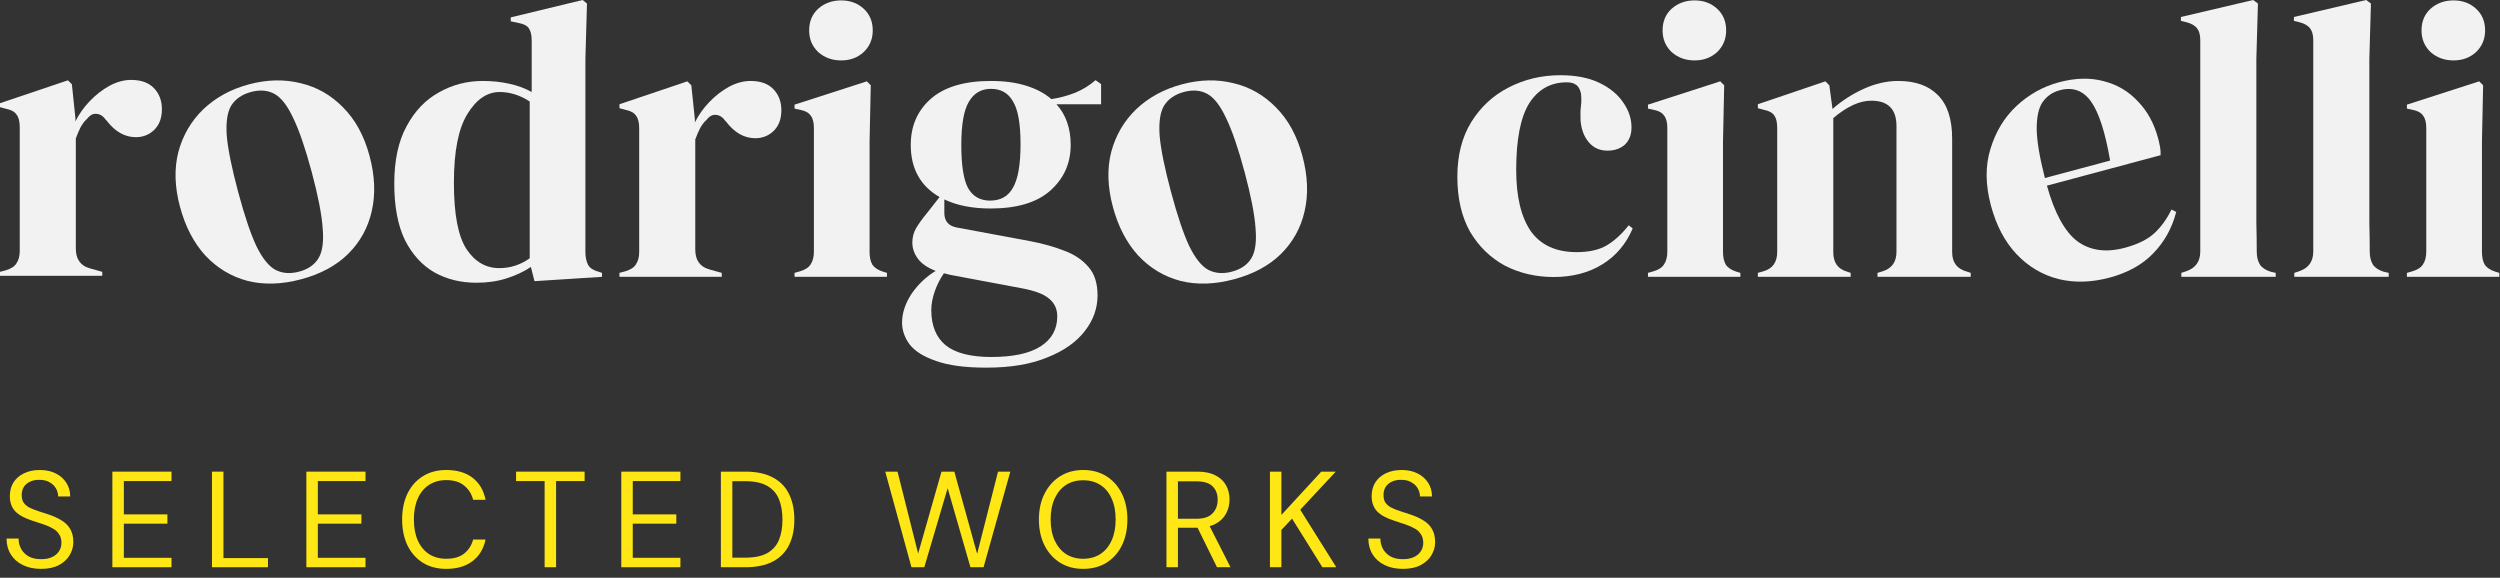
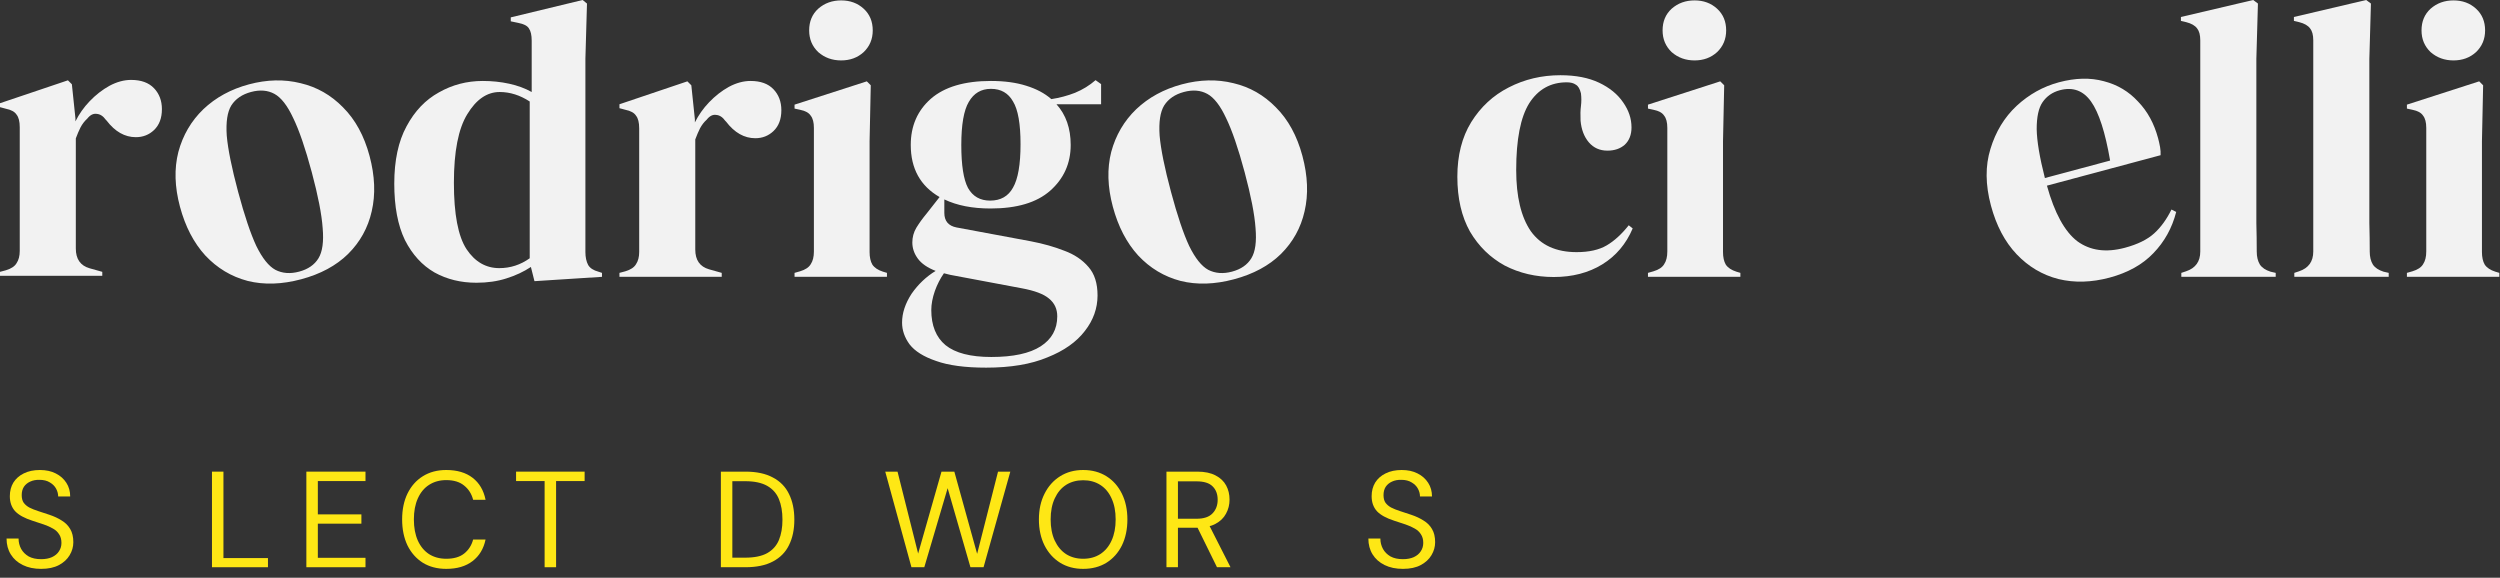
<svg xmlns="http://www.w3.org/2000/svg" width="238" height="55" viewBox="0 0 238 55" fill="none">
  <rect x="0" y="0" width="238" height="55" fill="#333333" stroke="none" />
  <path d="M0 26.255V25.879L0.564 25.729C1.065 25.578 1.404 25.353 1.579 25.052C1.779 24.751 1.88 24.363 1.88 23.887V12.12C1.88 11.568 1.779 11.167 1.579 10.917C1.404 10.641 1.065 10.453 0.564 10.353L0 10.202V9.826L6.466 7.646L6.842 8.022L7.18 11.255V11.556C7.531 10.854 7.982 10.215 8.534 9.638C9.11 9.037 9.737 8.548 10.414 8.172C11.115 7.796 11.805 7.608 12.481 7.608C13.434 7.608 14.16 7.872 14.662 8.398C15.163 8.924 15.414 9.588 15.414 10.39C15.414 11.242 15.163 11.907 14.662 12.383C14.185 12.834 13.609 13.059 12.932 13.059C11.88 13.059 10.952 12.533 10.15 11.481L10.075 11.405C9.825 11.055 9.536 10.867 9.211 10.841C8.885 10.791 8.584 10.942 8.308 11.293C8.058 11.518 7.845 11.794 7.669 12.12C7.519 12.42 7.368 12.771 7.218 13.172V23.661C7.218 24.664 7.657 25.29 8.534 25.541L9.737 25.879V26.255H0Z" fill="#F2F2F2" />
  <path d="M233.574 5.752C232.722 5.752 231.995 5.489 231.394 4.962C230.817 4.411 230.529 3.722 230.529 2.895C230.529 2.043 230.817 1.353 231.394 0.827C231.995 0.301 232.722 0.038 233.574 0.038C234.426 0.038 235.14 0.301 235.717 0.827C236.293 1.353 236.582 2.043 236.582 2.895C236.582 3.722 236.293 4.411 235.717 4.962C235.14 5.489 234.426 5.752 233.574 5.752ZM229.138 26.354V25.977L229.664 25.827C230.165 25.677 230.504 25.451 230.679 25.151C230.88 24.85 230.98 24.449 230.98 23.947V12.181C230.98 11.654 230.88 11.266 230.679 11.015C230.504 10.739 230.165 10.551 229.664 10.451L229.138 10.338V9.962L236.018 7.744L236.394 8.12L236.281 13.459V23.985C236.281 24.486 236.369 24.887 236.544 25.188C236.744 25.489 237.083 25.714 237.559 25.865L237.935 25.977V26.354H229.138Z" fill="#F2F2F2" />
  <path d="M218.419 26.354V25.977L218.87 25.827C219.772 25.526 220.223 24.9 220.223 23.947V3.835C220.223 3.333 220.123 2.957 219.922 2.707C219.722 2.431 219.371 2.231 218.87 2.105L218.381 1.992V1.617L225.261 0L225.712 0.338L225.562 5.602V18.459C225.562 19.386 225.562 20.313 225.562 21.241C225.587 22.143 225.599 23.045 225.599 23.947C225.599 24.449 225.699 24.862 225.9 25.188C226.1 25.489 226.439 25.714 226.915 25.865L227.404 25.977V26.354H218.419Z" fill="#F2F2F2" />
  <path d="M207.662 26.354V25.977L208.113 25.827C209.015 25.526 209.466 24.9 209.466 23.947V3.835C209.466 3.333 209.366 2.957 209.166 2.707C208.965 2.431 208.614 2.231 208.113 2.105L207.624 1.992V1.617L214.504 0L214.955 0.338L214.805 5.602V18.459C214.805 19.386 214.805 20.313 214.805 21.241C214.83 22.143 214.842 23.045 214.842 23.947C214.842 24.449 214.943 24.862 215.143 25.188C215.344 25.489 215.682 25.714 216.158 25.865L216.647 25.977V26.354H207.662Z" fill="#F2F2F2" />
  <path d="M196.006 7.834C197.58 7.413 199.011 7.38 200.3 7.735C201.582 8.066 202.663 8.71 203.542 9.668C204.439 10.595 205.076 11.761 205.452 13.165C205.524 13.432 205.586 13.713 205.64 14.01C205.687 14.283 205.703 14.538 205.689 14.775L194.868 17.675C195.592 20.283 196.558 22.048 197.765 22.97C198.99 23.861 200.498 24.067 202.29 23.587C203.5 23.263 204.429 22.806 205.076 22.218C205.722 21.63 206.272 20.872 206.724 19.947L207.175 20.176C206.781 21.709 206.056 23.019 204.998 24.107C203.964 25.188 202.576 25.962 200.833 26.429C199.114 26.89 197.492 26.936 195.966 26.566C194.433 26.172 193.107 25.386 191.986 24.207C190.866 23.028 190.05 21.483 189.537 19.57C189.006 17.585 188.991 15.786 189.492 14.172C189.988 12.535 190.816 11.171 191.977 10.082C193.162 8.986 194.505 8.237 196.006 7.834ZM196.092 8.59C195.39 8.778 194.843 9.158 194.451 9.73C194.077 10.271 193.891 11.126 193.893 12.293C193.912 13.429 194.172 14.981 194.673 16.949L200.883 15.285C200.418 12.581 199.812 10.707 199.065 9.662C198.317 8.616 197.327 8.259 196.092 8.59Z" fill="#F2F2F2" />
-   <path d="M167.348 26.353V25.977L167.875 25.827C168.752 25.576 169.19 24.962 169.19 23.985V12.218C169.19 11.666 169.103 11.265 168.927 11.015C168.752 10.739 168.414 10.551 167.912 10.451L167.348 10.3V9.925L173.777 7.744L174.153 8.12L174.454 10.376C175.331 9.599 176.321 8.96 177.424 8.458C178.526 7.957 179.617 7.707 180.694 7.707C182.348 7.707 183.614 8.158 184.491 9.06C185.394 9.962 185.845 11.341 185.845 13.195V24.022C185.845 25 186.321 25.614 187.273 25.864L187.612 25.977V26.353H178.739V25.977L179.228 25.827C180.105 25.551 180.544 24.937 180.544 23.985V11.992C180.544 10.388 179.742 9.586 178.138 9.586C177.035 9.586 175.832 10.138 174.529 11.24V24.022C174.529 25 174.967 25.614 175.845 25.864L176.183 25.977V26.353H167.348Z" fill="#F2F2F2" />
  <path d="M161.323 5.752C160.471 5.752 159.744 5.489 159.143 4.962C158.566 4.411 158.278 3.722 158.278 2.895C158.278 2.043 158.566 1.353 159.143 0.827C159.744 0.301 160.471 0.038 161.323 0.038C162.175 0.038 162.889 0.301 163.466 0.827C164.042 1.353 164.331 2.043 164.331 2.895C164.331 3.722 164.042 4.411 163.466 4.962C162.889 5.489 162.175 5.752 161.323 5.752ZM156.887 26.354V25.977L157.413 25.827C157.915 25.677 158.253 25.451 158.428 25.151C158.629 24.85 158.729 24.449 158.729 23.947V12.181C158.729 11.654 158.629 11.266 158.428 11.015C158.253 10.739 157.915 10.551 157.413 10.451L156.887 10.338V9.962L163.767 7.744L164.143 8.12L164.03 13.459V23.985C164.03 24.486 164.118 24.887 164.293 25.188C164.494 25.489 164.832 25.714 165.308 25.865L165.684 25.977V26.354H156.887Z" fill="#F2F2F2" />
  <path d="M117.484 26.585C115.644 27.078 113.945 27.131 112.389 26.744C110.825 26.333 109.48 25.525 108.354 24.322C107.251 23.113 106.447 21.564 105.941 19.676C105.435 17.787 105.385 16.049 105.789 14.462C106.219 12.868 107.011 11.514 108.165 10.4C109.344 9.28 110.793 8.49 112.512 8.029C114.23 7.569 115.868 7.532 117.425 7.919C118.975 8.282 120.323 9.05 121.467 10.222C122.636 11.388 123.476 12.927 123.989 14.84C124.501 16.752 124.57 18.511 124.196 20.116C123.839 21.691 123.087 23.047 121.939 24.185C120.809 25.292 119.323 26.092 117.484 26.585ZM117.289 25.859C118.136 25.632 118.749 25.208 119.128 24.588C119.507 23.968 119.639 23.011 119.527 21.718C119.438 20.418 119.092 18.643 118.489 16.391C117.879 14.116 117.287 12.393 116.715 11.223C116.166 10.047 115.572 9.285 114.934 8.937C114.296 8.589 113.553 8.529 112.706 8.756C111.859 8.983 111.234 9.41 110.831 10.037C110.452 10.657 110.307 11.617 110.396 12.916C110.509 14.209 110.87 15.994 111.48 18.269C112.083 20.521 112.659 22.235 113.208 23.411C113.781 24.581 114.386 25.34 115.025 25.688C115.687 26.029 116.442 26.086 117.289 25.859Z" fill="#F2F2F2" />
  <path d="M94.298 19.849C92.569 19.849 91.103 19.561 89.9 18.985V20.263C89.9 21.04 90.288 21.504 91.065 21.654L98.133 22.97C99.311 23.195 100.376 23.496 101.328 23.872C102.281 24.223 103.045 24.737 103.621 25.413C104.198 26.065 104.486 26.967 104.486 28.12C104.486 29.348 104.085 30.476 103.283 31.504C102.481 32.556 101.291 33.396 99.712 34.022C98.158 34.674 96.215 35 93.885 35C91.879 35 90.288 34.787 89.11 34.361C87.932 33.96 87.093 33.433 86.591 32.782C86.115 32.13 85.877 31.441 85.877 30.714C85.877 29.812 86.178 28.897 86.779 27.97C87.406 27.067 88.17 26.341 89.073 25.789C88.296 25.488 87.732 25.1 87.381 24.624C87.03 24.148 86.854 23.634 86.854 23.082C86.854 22.581 86.98 22.118 87.23 21.692C87.506 21.24 87.832 20.789 88.208 20.338L89.448 18.759C87.619 17.707 86.704 16.052 86.704 13.797C86.704 11.992 87.343 10.526 88.621 9.398C89.925 8.27 91.829 7.707 94.336 7.707C95.614 7.707 96.729 7.857 97.681 8.158C98.659 8.458 99.461 8.884 100.088 9.436C100.89 9.311 101.641 9.11 102.343 8.834C103.07 8.534 103.722 8.133 104.298 7.631L104.824 8.007V9.925H100.576C101.479 10.927 101.93 12.218 101.93 13.797C101.93 15.551 101.278 17.005 99.975 18.158C98.697 19.285 96.804 19.849 94.298 19.849ZM94.26 19.098C95.263 19.098 95.99 18.684 96.441 17.857C96.917 17.03 97.155 15.651 97.155 13.722C97.155 11.792 96.917 10.438 96.441 9.661C95.99 8.859 95.288 8.458 94.336 8.458C93.408 8.458 92.707 8.872 92.23 9.699C91.754 10.501 91.516 11.867 91.516 13.797C91.516 15.727 91.729 17.093 92.155 17.895C92.606 18.697 93.308 19.098 94.26 19.098ZM88.659 29.511C88.659 30.99 89.11 32.105 90.012 32.857C90.94 33.609 92.393 33.985 94.373 33.985C96.453 33.985 98.02 33.647 99.073 32.97C100.125 32.293 100.651 31.341 100.651 30.113C100.651 29.411 100.388 28.847 99.862 28.421C99.361 27.995 98.496 27.669 97.268 27.443L90.463 26.165C90.263 26.115 90.062 26.065 89.862 26.015C89.511 26.516 89.223 27.08 88.997 27.707C88.772 28.358 88.659 28.96 88.659 29.511Z" fill="#F2F2F2" />
  <path d="M80.077 5.752C79.225 5.752 78.498 5.489 77.897 4.962C77.32 4.411 77.032 3.722 77.032 2.895C77.032 2.043 77.32 1.353 77.897 0.827C78.498 0.301 79.225 0.038 80.077 0.038C80.929 0.038 81.644 0.301 82.22 0.827C82.796 1.353 83.085 2.043 83.085 2.895C83.085 3.722 82.796 4.411 82.22 4.962C81.644 5.489 80.929 5.752 80.077 5.752ZM75.641 26.354V25.977L76.167 25.827C76.669 25.677 77.007 25.451 77.182 25.151C77.383 24.85 77.483 24.449 77.483 23.947V12.181C77.483 11.654 77.383 11.266 77.182 11.015C77.007 10.739 76.669 10.551 76.167 10.451L75.641 10.338V9.962L82.521 7.744L82.897 8.12L82.784 13.459V23.985C82.784 24.486 82.872 24.887 83.047 25.188C83.248 25.489 83.586 25.714 84.062 25.865L84.438 25.977V26.354H75.641Z" fill="#F2F2F2" />
  <path d="M58.972 26.353V25.977L59.535 25.827C60.037 25.677 60.375 25.451 60.55 25.15C60.751 24.849 60.851 24.461 60.851 23.985V12.218C60.851 11.666 60.751 11.265 60.55 11.015C60.375 10.739 60.037 10.551 59.535 10.451L58.972 10.3V9.925L65.438 7.744L65.814 8.12L66.152 11.353V11.654C66.503 10.952 66.954 10.313 67.505 9.737C68.082 9.135 68.708 8.646 69.385 8.27C70.087 7.895 70.776 7.707 71.453 7.707C72.405 7.707 73.132 7.97 73.633 8.496C74.135 9.022 74.385 9.687 74.385 10.489C74.385 11.341 74.135 12.005 73.633 12.481C73.157 12.932 72.581 13.158 71.904 13.158C70.851 13.158 69.924 12.631 69.122 11.579L69.047 11.504C68.796 11.153 68.508 10.965 68.182 10.94C67.856 10.889 67.555 11.04 67.28 11.391C67.029 11.616 66.816 11.892 66.641 12.218C66.49 12.519 66.34 12.87 66.19 13.271V23.759C66.19 24.762 66.628 25.388 67.505 25.639L68.708 25.977V26.353H58.972Z" fill="#F2F2F2" />
  <path d="M45.354 26.917C43.876 26.917 42.547 26.592 41.369 25.94C40.191 25.263 39.252 24.236 38.55 22.857C37.873 21.454 37.535 19.662 37.535 17.481C37.535 15.276 37.923 13.459 38.7 12.03C39.477 10.576 40.505 9.499 41.783 8.797C43.061 8.07 44.452 7.707 45.956 7.707C46.833 7.707 47.672 7.795 48.475 7.97C49.277 8.145 49.991 8.409 50.617 8.759V3.872C50.617 3.346 50.53 2.957 50.354 2.707C50.204 2.456 49.865 2.281 49.339 2.18L48.625 2.03V1.654L55.467 0L55.881 0.338L55.73 5.602V23.985C55.73 24.486 55.818 24.9 55.993 25.226C56.169 25.526 56.495 25.739 56.971 25.865L57.309 25.977V26.354L50.881 26.767L50.542 25.414C49.865 25.865 49.089 26.228 48.211 26.504C47.359 26.779 46.407 26.917 45.354 26.917ZM47.535 25.526C48.587 25.526 49.552 25.213 50.429 24.587V9.662C49.502 9.06 48.55 8.759 47.572 8.759C46.369 8.759 45.342 9.461 44.49 10.865C43.637 12.243 43.211 14.424 43.211 17.406C43.211 20.389 43.612 22.494 44.414 23.722C45.216 24.925 46.257 25.526 47.535 25.526Z" fill="#F2F2F2" />
  <path d="M28.675 26.585C26.835 27.078 25.137 27.131 23.58 26.744C22.017 26.333 20.672 25.525 19.545 24.322C18.442 23.113 17.638 21.564 17.132 19.676C16.626 17.787 16.576 16.049 16.981 14.462C17.41 12.868 18.202 11.514 19.356 10.4C20.535 9.28 21.984 8.49 23.703 8.029C25.422 7.569 27.059 7.532 28.616 7.919C30.166 8.282 31.514 9.05 32.658 10.222C33.827 11.388 34.667 12.927 35.18 14.84C35.692 16.752 35.761 18.511 35.387 20.116C35.031 21.691 34.278 23.047 33.13 24.185C32 25.292 30.515 26.092 28.675 26.585ZM28.48 25.859C29.328 25.632 29.941 25.208 30.319 24.588C30.698 23.968 30.831 23.011 30.718 21.718C30.629 20.418 30.283 18.643 29.68 16.391C29.07 14.116 28.479 12.393 27.906 11.223C27.357 10.047 26.764 9.285 26.126 8.937C25.488 8.589 24.745 8.529 23.898 8.756C23.05 8.983 22.425 9.41 22.022 10.037C21.644 10.657 21.499 11.617 21.587 12.916C21.7 14.209 22.062 15.994 22.671 18.269C23.275 20.521 23.851 22.235 24.399 23.411C24.972 24.581 25.578 25.34 26.216 25.688C26.878 26.029 27.633 26.086 28.48 25.859Z" fill="#F2F2F2" />
  <path d="M147.913 26.371C146.209 26.371 144.655 26.008 143.251 25.281C141.873 24.529 140.77 23.451 139.943 22.048C139.141 20.619 138.74 18.878 138.74 16.822C138.74 14.792 139.179 13.063 140.056 11.634C140.958 10.181 142.149 9.078 143.627 8.326C145.131 7.549 146.773 7.161 148.552 7.161C150.006 7.161 151.234 7.399 152.236 7.875C153.239 8.351 154.003 8.978 154.53 9.755C155.056 10.507 155.319 11.296 155.319 12.123C155.319 12.825 155.106 13.376 154.68 13.777C154.254 14.153 153.703 14.341 153.026 14.341C152.299 14.341 151.71 14.078 151.259 13.552C150.808 13.025 150.545 12.336 150.469 11.484C150.444 10.933 150.457 10.469 150.507 10.093C150.557 9.692 150.557 9.291 150.507 8.89C150.407 8.464 150.244 8.188 150.018 8.063C149.818 7.913 149.53 7.837 149.154 7.837C147.625 7.837 146.434 8.502 145.582 9.83C144.755 11.158 144.342 13.276 144.342 16.183C144.342 18.715 144.805 20.657 145.733 22.01C146.685 23.339 148.139 24.003 150.094 24.003C151.271 24.003 152.224 23.79 152.951 23.364C153.678 22.938 154.379 22.299 155.056 21.446L155.432 21.747C154.805 23.226 153.84 24.366 152.537 25.168C151.234 25.97 149.693 26.371 147.913 26.371Z" fill="#F2F2F2" />
  <path d="M3.913 54.156C3.246 54.156 2.665 54.035 2.171 53.792C1.677 53.55 1.296 53.212 1.027 52.778C0.758 52.345 0.624 51.842 0.624 51.27H1.768C1.768 51.626 1.85 51.955 2.015 52.258C2.18 52.553 2.418 52.791 2.73 52.973C3.051 53.147 3.445 53.233 3.913 53.233C4.32 53.233 4.667 53.168 4.953 53.038C5.248 52.9 5.469 52.713 5.616 52.479C5.772 52.245 5.85 51.981 5.85 51.686C5.85 51.357 5.776 51.084 5.629 50.867C5.49 50.642 5.295 50.46 5.044 50.321C4.793 50.174 4.502 50.044 4.173 49.931C3.844 49.819 3.488 49.702 3.107 49.58C2.344 49.337 1.79 49.034 1.443 48.67C1.105 48.297 0.936 47.821 0.936 47.24C0.936 46.746 1.049 46.313 1.274 45.94C1.508 45.568 1.837 45.277 2.262 45.069C2.695 44.852 3.207 44.744 3.796 44.744C4.377 44.744 4.879 44.852 5.304 45.069C5.737 45.286 6.075 45.585 6.318 45.966C6.561 46.339 6.682 46.772 6.682 47.266H5.538C5.538 47.015 5.473 46.768 5.343 46.525C5.213 46.282 5.014 46.083 4.745 45.927C4.485 45.763 4.156 45.68 3.757 45.68C3.428 45.672 3.133 45.728 2.873 45.849C2.622 45.962 2.422 46.127 2.275 46.343C2.136 46.56 2.067 46.824 2.067 47.136C2.067 47.431 2.128 47.669 2.249 47.851C2.379 48.033 2.561 48.189 2.795 48.319C3.038 48.441 3.319 48.553 3.64 48.657C3.961 48.761 4.316 48.878 4.706 49.008C5.148 49.156 5.538 49.337 5.876 49.554C6.223 49.762 6.491 50.031 6.682 50.36C6.881 50.69 6.981 51.11 6.981 51.621C6.981 52.054 6.864 52.466 6.63 52.856C6.405 53.237 6.067 53.55 5.616 53.792C5.165 54.035 4.598 54.156 3.913 54.156Z" fill="#FEE715" />
-   <path d="M10.698 54V44.9H16.327V45.797H11.79V48.969H15.937V49.853H11.79V53.103H16.327V54H10.698Z" fill="#FEE715" />
  <path d="M20.18 54V44.9H21.272V53.129H25.51V54H20.18Z" fill="#FEE715" />
  <path d="M29.166 54V44.9H34.795V45.797H30.258V48.969H34.405V49.853H30.258V53.103H34.795V54H29.166Z" fill="#FEE715" />
  <path d="M42.482 54.156C41.624 54.156 40.879 53.961 40.246 53.571C39.622 53.172 39.137 52.622 38.79 51.92C38.452 51.209 38.283 50.386 38.283 49.45C38.283 48.514 38.452 47.695 38.79 46.993C39.137 46.282 39.622 45.732 40.246 45.342C40.879 44.944 41.624 44.744 42.482 44.744C43.514 44.744 44.35 44.991 44.991 45.485C45.633 45.979 46.044 46.677 46.226 47.578H45.043C44.896 47.015 44.61 46.564 44.185 46.226C43.769 45.88 43.202 45.706 42.482 45.706C41.858 45.706 41.312 45.858 40.844 46.161C40.385 46.456 40.029 46.885 39.778 47.448C39.527 48.003 39.401 48.67 39.401 49.45C39.401 50.23 39.527 50.902 39.778 51.465C40.029 52.02 40.385 52.449 40.844 52.752C41.312 53.047 41.858 53.194 42.482 53.194C43.202 53.194 43.769 53.029 44.185 52.7C44.61 52.362 44.896 51.916 45.043 51.361H46.226C46.044 52.236 45.633 52.921 44.991 53.415C44.35 53.909 43.514 54.156 42.482 54.156Z" fill="#FEE715" />
  <path d="M51.847 54V45.797H49.13V44.9H55.656V45.797H52.939V54H51.847Z" fill="#FEE715" />
-   <path d="M59.146 54V44.9H64.775V45.797H60.238V48.969H64.385V49.853H60.238V53.103H64.775V54H59.146Z" fill="#FEE715" />
  <path d="M68.627 54V44.9H70.967C72.025 44.9 72.896 45.087 73.58 45.459C74.274 45.823 74.785 46.347 75.114 47.032C75.452 47.708 75.621 48.523 75.621 49.476C75.621 50.412 75.452 51.218 75.114 51.894C74.785 52.57 74.274 53.09 73.58 53.454C72.896 53.818 72.025 54 70.967 54H68.627ZM69.719 53.09H70.941C71.817 53.09 72.514 52.947 73.034 52.661C73.554 52.367 73.927 51.95 74.152 51.413C74.378 50.867 74.49 50.221 74.49 49.476C74.49 48.714 74.378 48.059 74.152 47.513C73.927 46.967 73.554 46.547 73.034 46.252C72.514 45.958 71.817 45.81 70.941 45.81H69.719V53.09Z" fill="#FEE715" />
  <path d="M86.77 54L84.275 44.9H85.445L87.407 52.7L89.63 44.9H90.853L93.023 52.726L95.013 44.9H96.183L93.635 54H92.386L90.216 46.473L87.993 54H86.77Z" fill="#FEE715" />
  <path d="M103.116 54.156C102.284 54.156 101.551 53.961 100.919 53.571C100.286 53.172 99.792 52.622 99.437 51.92C99.082 51.209 98.904 50.386 98.904 49.45C98.904 48.523 99.082 47.708 99.437 47.006C99.792 46.295 100.286 45.741 100.919 45.342C101.551 44.944 102.284 44.744 103.116 44.744C103.965 44.744 104.706 44.944 105.339 45.342C105.971 45.741 106.461 46.295 106.808 47.006C107.154 47.708 107.328 48.523 107.328 49.45C107.328 50.386 107.154 51.209 106.808 51.92C106.461 52.622 105.971 53.172 105.339 53.571C104.706 53.961 103.965 54.156 103.116 54.156ZM103.116 53.194C103.74 53.194 104.281 53.047 104.741 52.752C105.209 52.449 105.568 52.02 105.82 51.465C106.08 50.902 106.21 50.23 106.21 49.45C106.21 48.67 106.08 48.003 105.82 47.448C105.568 46.885 105.209 46.456 104.741 46.161C104.281 45.867 103.74 45.719 103.116 45.719C102.5 45.719 101.959 45.867 101.491 46.161C101.031 46.456 100.672 46.885 100.412 47.448C100.152 48.003 100.022 48.67 100.022 49.45C100.022 50.23 100.152 50.902 100.412 51.465C100.672 52.02 101.031 52.449 101.491 52.752C101.959 53.047 102.5 53.194 103.116 53.194Z" fill="#FEE715" />
  <path d="M111.047 54V44.9H113.985C114.696 44.9 115.276 45.022 115.727 45.264C116.178 45.498 116.511 45.815 116.728 46.213C116.945 46.612 117.053 47.062 117.053 47.565C117.053 48.05 116.94 48.497 116.715 48.904C116.498 49.312 116.16 49.636 115.701 49.879C115.242 50.122 114.652 50.243 113.933 50.243H112.139V54H111.047ZM115.857 54L113.855 49.931H115.077L117.144 54H115.857ZM112.139 49.385H113.907C114.6 49.385 115.107 49.216 115.428 48.878C115.757 48.54 115.922 48.107 115.922 47.578C115.922 47.041 115.762 46.616 115.441 46.304C115.129 45.983 114.613 45.823 113.894 45.823H112.139V49.385Z" fill="#FEE715" />
-   <path d="M120.897 54V44.9H121.989V49.021L125.785 44.9H127.163L123.783 48.527L127.215 54H125.889L123.003 49.372L121.989 50.451V54H120.897Z" fill="#FEE715" />
  <path d="M133.557 54.156C132.889 54.156 132.309 54.035 131.815 53.792C131.321 53.55 130.939 53.212 130.671 52.778C130.402 52.345 130.268 51.842 130.268 51.27H131.412C131.412 51.626 131.494 51.955 131.659 52.258C131.823 52.553 132.062 52.791 132.374 52.973C132.694 53.147 133.089 53.233 133.557 53.233C133.964 53.233 134.311 53.168 134.597 53.038C134.891 52.9 135.112 52.713 135.26 52.479C135.416 52.245 135.494 51.981 135.494 51.686C135.494 51.357 135.42 51.084 135.273 50.867C135.134 50.642 134.939 50.46 134.688 50.321C134.436 50.174 134.146 50.044 133.817 49.931C133.487 49.819 133.132 49.702 132.751 49.58C131.988 49.337 131.433 49.034 131.087 48.67C130.749 48.297 130.58 47.821 130.58 47.24C130.58 46.746 130.692 46.313 130.918 45.94C131.152 45.568 131.481 45.277 131.906 45.069C132.339 44.852 132.85 44.744 133.44 44.744C134.02 44.744 134.523 44.852 134.948 45.069C135.381 45.286 135.719 45.585 135.962 45.966C136.204 46.339 136.326 46.772 136.326 47.266H135.182C135.182 47.015 135.117 46.768 134.987 46.525C134.857 46.282 134.657 46.083 134.389 45.927C134.129 45.763 133.799 45.68 133.401 45.68C133.071 45.672 132.777 45.728 132.517 45.849C132.265 45.962 132.066 46.127 131.919 46.343C131.78 46.56 131.711 46.824 131.711 47.136C131.711 47.431 131.771 47.669 131.893 47.851C132.023 48.033 132.205 48.189 132.439 48.319C132.681 48.441 132.963 48.553 133.284 48.657C133.604 48.761 133.96 48.878 134.35 49.008C134.792 49.156 135.182 49.337 135.52 49.554C135.866 49.762 136.135 50.031 136.326 50.36C136.525 50.69 136.625 51.11 136.625 51.621C136.625 52.054 136.508 52.466 136.274 52.856C136.048 53.237 135.71 53.55 135.26 53.792C134.809 54.035 134.241 54.156 133.557 54.156Z" fill="#FEE715" />
</svg>